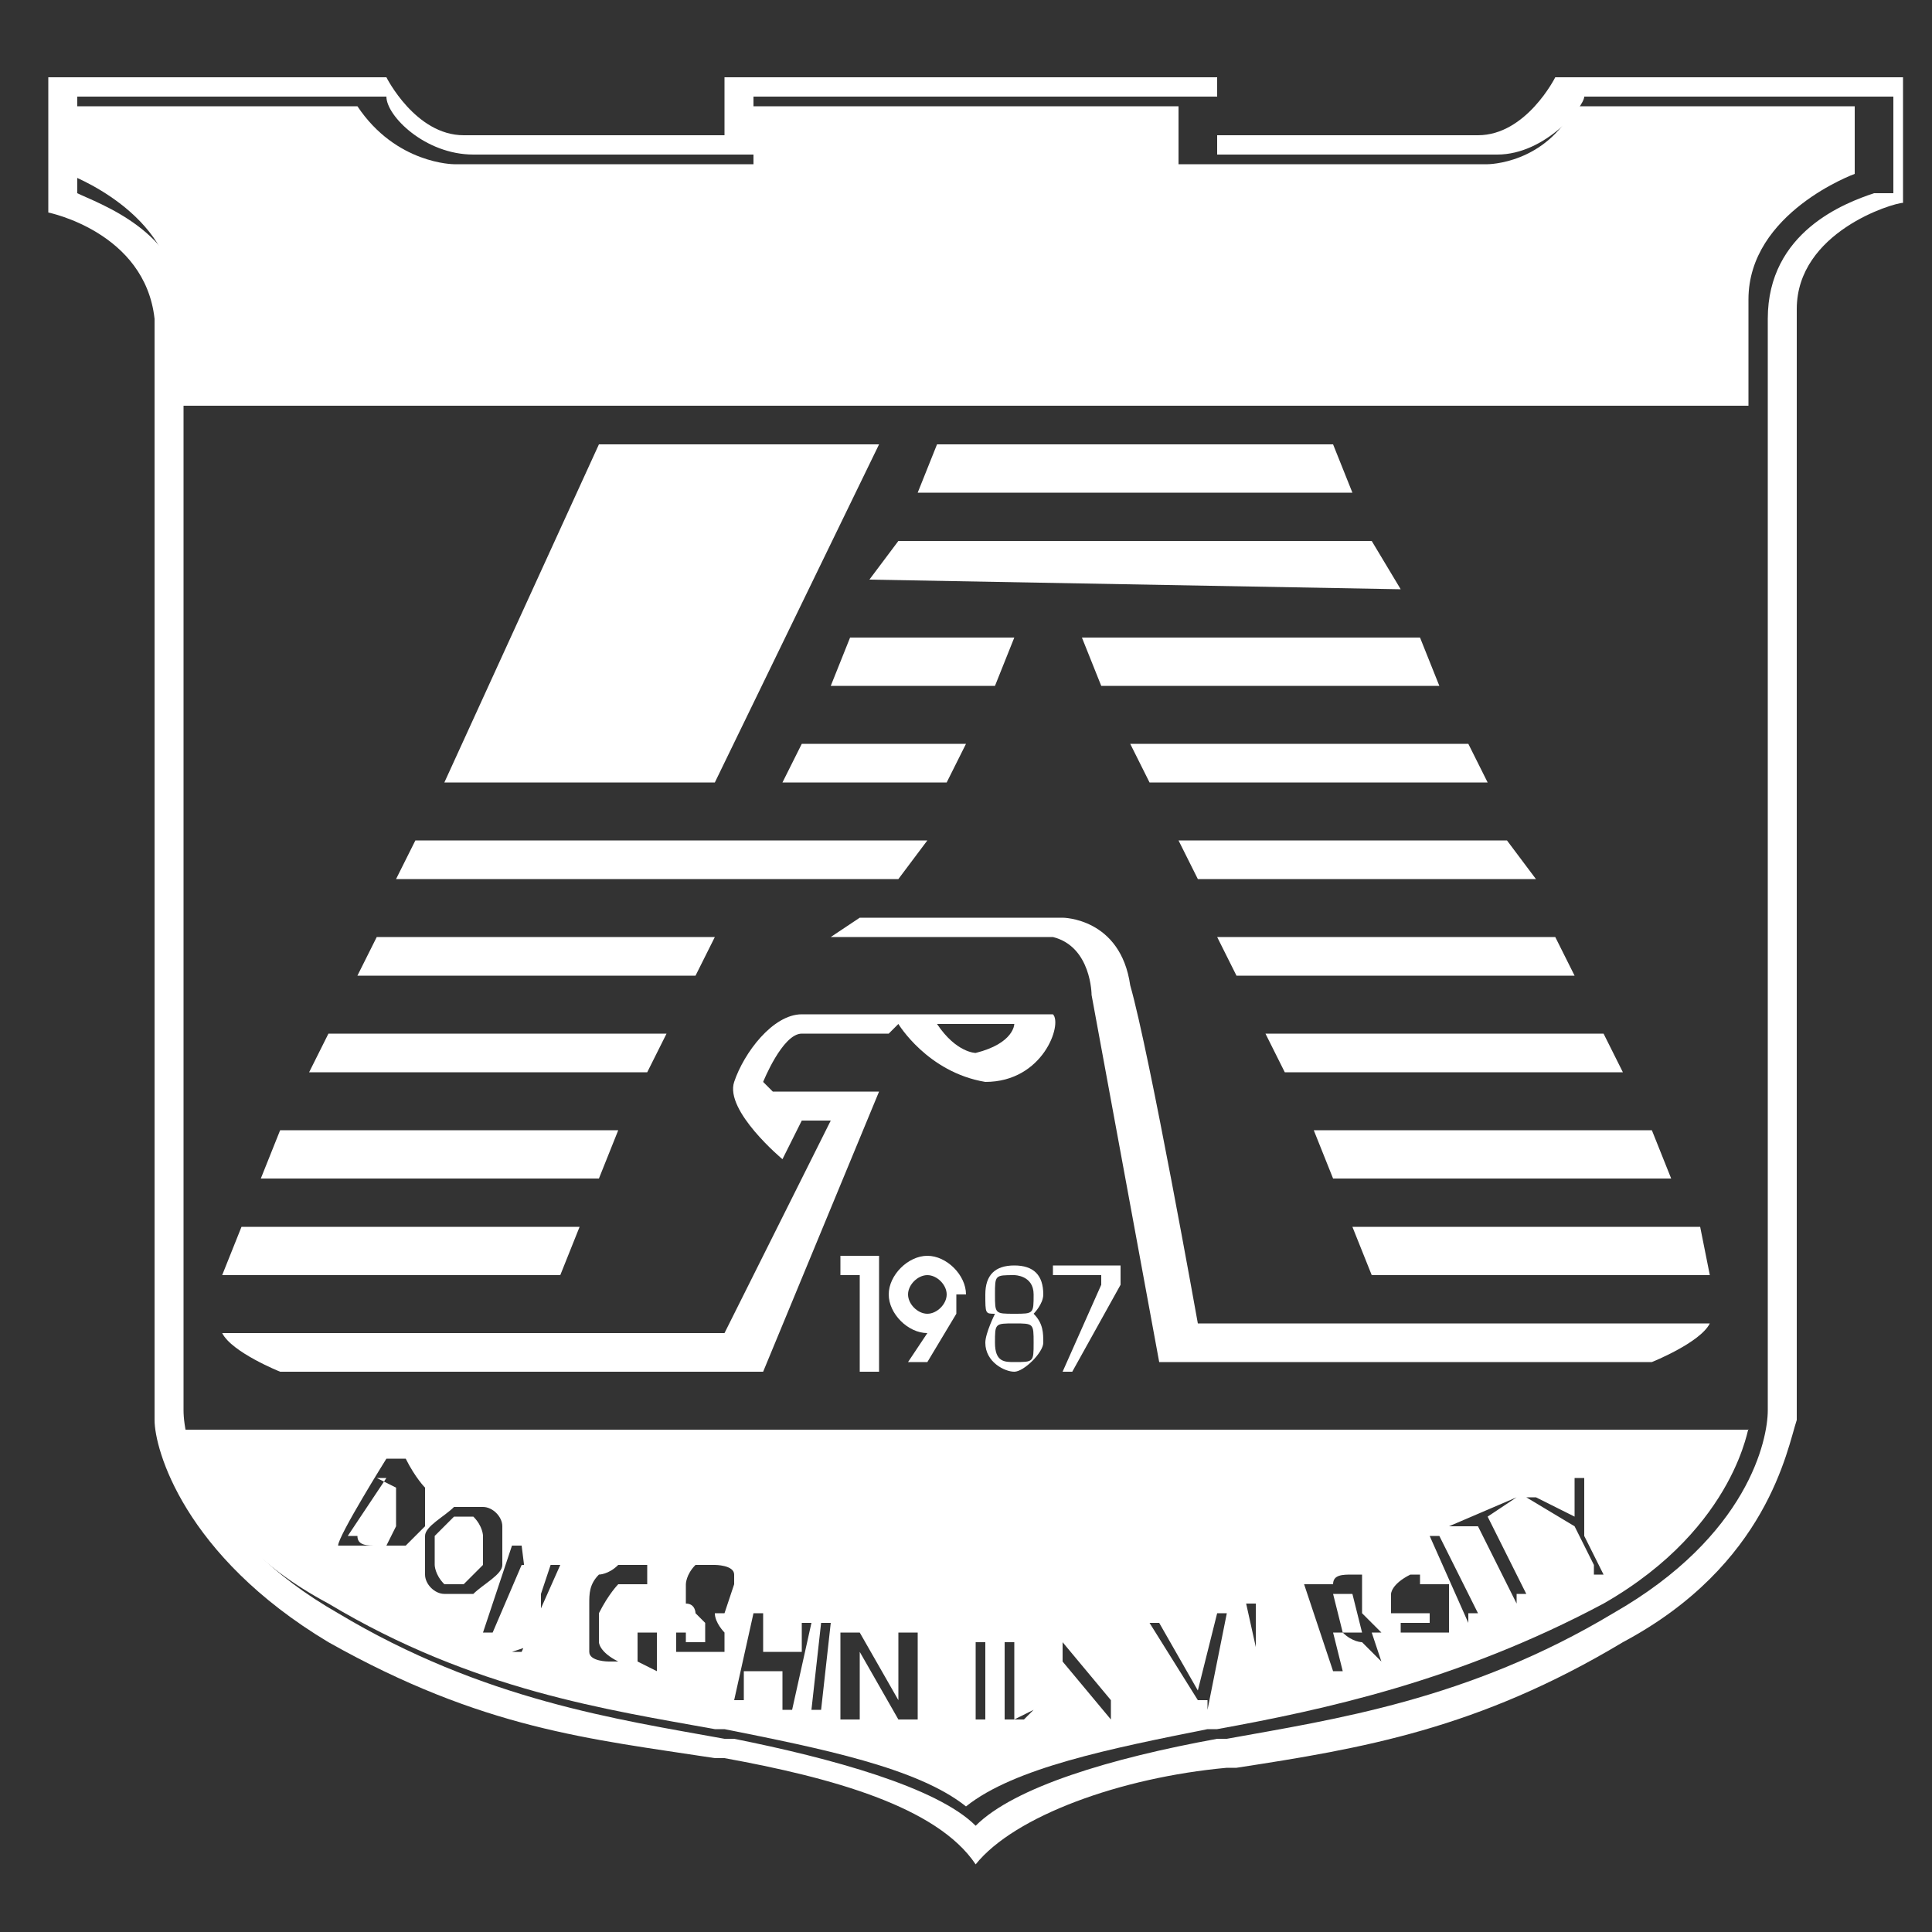
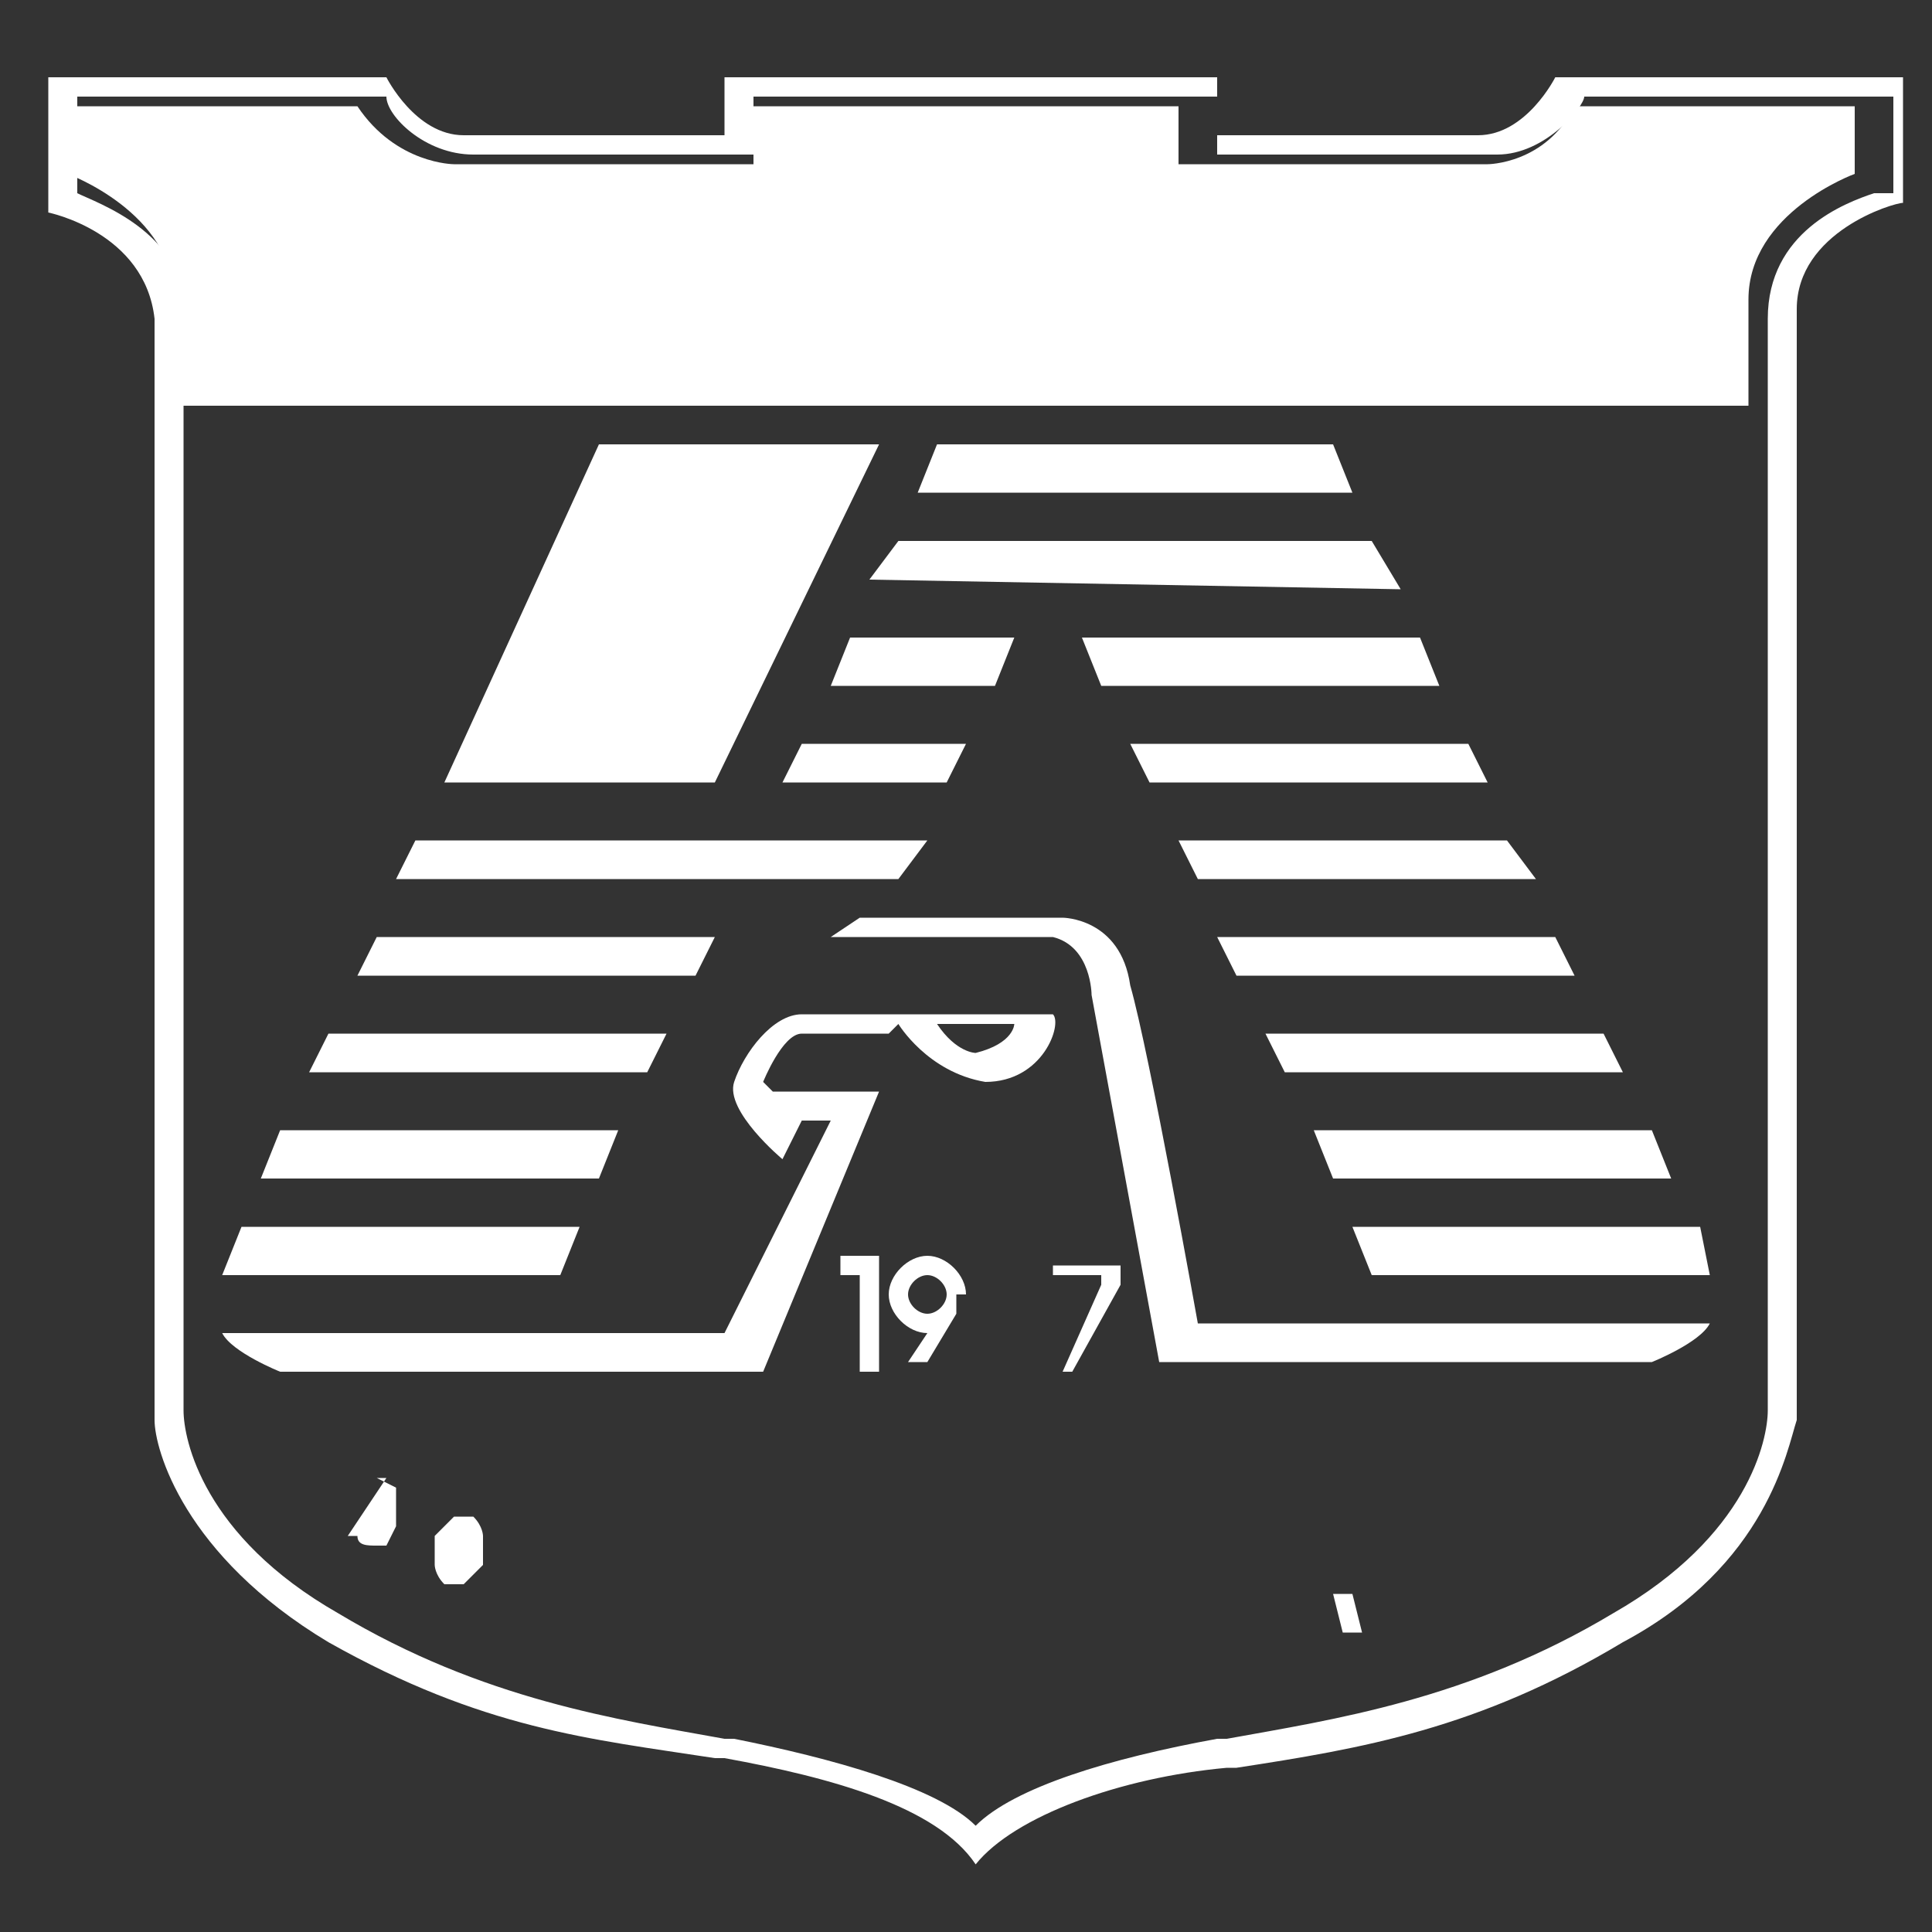
<svg xmlns="http://www.w3.org/2000/svg" version="1.1" viewBox="0 0 20 20">
  <rect x="0" y="0" width="20" height="20" fill="#333333" stroke="none" />
  <defs>
    <style>
      .cls-1, .cls-2 {
        fill: #fff;
      }

      .cls-2 {
        fill-rule: evenodd;
      }

      .cls-3 {
        fill: none;
      }
    </style>
  </defs>
  <g>
    <g id="_레이어_1" data-name="레이어_1">
      <path class="cls-1" d="M16.3,1.1s0,0,0,0c-.3.6-.9.6-.9.6h-3.2v-.6h-4.4v.6h-3.1s-.6,0-1-.6c0,0,0,0,0,0H.7v.7s1.1.4,1.1,1.3v1.1h16.3v-1.1c0-.9,1.1-1.3,1.1-1.3v-.7h-2.9Z" />
      <path class="cls-1" d="M9.3,10.6s.3.5.9.6c.6,0,.8-.6.7-.7,0,0-.2,0-.2,0h-2.4c-.3,0-.6.4-.7.7-.1.3.5.8.5.8l.2-.4h.3s-1.1,2.2-1.1,2.2H2.3c.1.2.6.4.6.4h5l1.2-2.9h-1.1s-.1-.1-.1-.1c0,0,0,0,0,0,0,0,.2-.5.4-.5h.9ZM10.1,10.9s-.2,0-.4-.3h.8s0,.2-.4.3" />
      <path class="cls-1" d="M12.4,13.7h5.3c-.1.2-.6.4-.6.4h-5.1l-.7-3.8s0-.5-.4-.6h-2.3l.3-.2h2.1s.6,0,.7.7c.2.7.7,3.5.7,3.5" />
      <polygon class="cls-1" points="8.6 7.1 10.3 7.1 10.5 6.6 8.8 6.6 8.6 7.1" />
      <polygon class="cls-1" points="8.1 8.1 9.8 8.1 10 7.7 8.3 7.7 8.1 8.1" />
      <polygon class="cls-1" points="13.8 4.6 9.7 4.6 9.5 5.1 14 5.1 13.8 4.6" />
      <polygon class="cls-1" points="14.5 6.1 14.2 5.6 9.3 5.6 9 6 14.5 6.1" />
      <polygon class="cls-1" points="14.7 6.6 11.2 6.6 11.4 7.1 14.9 7.1 14.7 6.6" />
      <polygon class="cls-1" points="15.2 7.7 11.7 7.7 11.9 8.1 15.4 8.1 15.2 7.7" />
      <polygon class="cls-1" points="17.6 12.7 14 12.7 14.2 13.2 17.7 13.2 17.6 12.7" />
      <polygon class="cls-1" points="17.1 11.7 13.6 11.7 13.8 12.2 17.3 12.2 17.1 11.7" />
      <polygon class="cls-1" points="16.6 10.7 13.1 10.7 13.3 11.1 16.8 11.1 16.6 10.7" />
      <polygon class="cls-1" points="16.1 9.7 12.6 9.7 12.8 10.1 16.3 10.1 16.1 9.7" />
      <polygon class="cls-1" points="2.5 12.7 6 12.7 5.8 13.2 2.3 13.2 2.5 12.7" />
      <polygon class="cls-1" points="2.9 11.7 6.4 11.7 6.2 12.2 2.7 12.2 2.9 11.7" />
      <polygon class="cls-1" points="3.4 10.7 6.9 10.7 6.7 11.1 3.2 11.1 3.4 10.7" />
      <polygon class="cls-1" points="3.9 9.7 7.4 9.7 7.2 10.1 3.7 10.1 3.9 9.7" />
      <polygon class="cls-1" points="15.6 8.7 12.2 8.7 12.4 9.1 15.9 9.1 15.6 8.7" />
      <polygon class="cls-1" points="4.3 8.7 4.1 9.1 9.3 9.1 9.6 8.7 4.3 8.7" />
      <polygon class="cls-1" points="9.1 4.6 6.2 4.6 4.6 8.1 7.4 8.1 9.1 4.6" />
      <polygon class="cls-2" points="8.7 13 8.7 13.2 8.9 13.2 8.9 14.2 9.1 14.2 9.1 13 8.7 13" />
      <polygon class="cls-2" points="10.9 13.1 10.9 13.2 11.4 13.2 11.4 13.3 11 14.2 11.1 14.2 11.6 13.3 11.6 13.1 10.9 13.1" />
      <path class="cls-2" d="M10,13.4c0-.2-.2-.4-.4-.4s-.4.2-.4.4.2.4.4.4,0,0,0,0l-.2.3h.2l.3-.5c0,0,0-.1,0-.2M9.4,13.4c0-.1.1-.2.2-.2s.2.1.2.2-.1.2-.2.2-.2-.1-.2-.2" />
-       <path class="cls-2" d="M10.7,13.6c0,0,.1-.1.1-.2,0-.2-.1-.3-.3-.3s-.3.1-.3.3,0,.2.1.2c0,0-.1.2-.1.3,0,.2.2.3.3.3s.3-.2.3-.3,0-.2-.1-.3M10.5,13.2c0,0,.2,0,.2.2s0,.2-.2.2-.2,0-.2-.2,0-.2.2-.2M10.5,14.1c-.1,0-.2,0-.2-.2s0-.2.2-.2.2,0,.2.2,0,.2-.2.2" />
      <path class="cls-1" d="M16.1.8h0c0,0-.3.6-.8.6h0s0,0,0,0h-2.7v-.6h-5.1v.6h-2.7c-.5,0-.8-.6-.8-.6h0c0,0-3.5,0-3.5,0v1.4h0s1,.2,1.1,1.1v11.3s0,0,0,.1c0,.3.3,1.4,1.8,2.3,1.6.9,2.7,1,4,1.2h.1c1.1.2,2.2.5,2.6,1.1.4-.5,1.5-.9,2.6-1h.1c1.3-.2,2.5-.4,4-1.3,1.5-.8,1.7-2,1.8-2.3,0,0,0,0,0-.1V3.2c0-.8,1-1.1,1.1-1.1h0V.8h-3.5ZM19.4,2h0c-.3.1-1.1.4-1.1,1.3v11.2s0,0,0,.1c0,.3-.2,1.3-1.6,2.1-1.5.9-2.9,1.1-4,1.3h-.1c-1.1.2-2.1.5-2.5.9h0s0,0,0,0c-.4-.4-1.5-.7-2.5-.9h-.1c-1.1-.2-2.5-.4-4-1.3-1.4-.8-1.6-1.8-1.6-2.1,0,0,0-.1,0-.1V3.2c0-.8-.9-1.1-1.1-1.2h0V1h3.2c0,.2.4.6.9.6,0,0,2.9,0,2.9,0v-.6h4.8v.6s2.9,0,2.9,0c.5,0,.9-.5.9-.6h0s3.2,0,3.2,0v1Z" />
      <g>
        <path class="cls-1" d="M14,16.5s0,0,0,0c0,0,0,0-.1,0h-.1s.1.4.1.4h.1c0,0,0,0,.1,0,0,0,0,0,0,0,0,0,0,0,0,0,0,0,0,0,0,0Z" />
-         <path class="cls-1" d="M4.7,15.7c0,0-.1.1-.2.2,0,.1,0,.2,0,.3,0,0,0,.1.1.2,0,0,.2,0,.2,0,0,0,.1-.1.2-.2,0-.1,0-.2,0-.3,0,0,0-.1-.1-.2,0,0-.2,0-.2,0Z" />
+         <path class="cls-1" d="M4.7,15.7c0,0-.1.1-.2.2,0,.1,0,.2,0,.3,0,0,0,.1.1.2,0,0,.2,0,.2,0,0,0,.1-.1.2-.2,0-.1,0-.2,0-.3,0,0,0-.1-.1-.2,0,0-.2,0-.2,0" />
        <path class="cls-1" d="M4.1,15.3h-.1c0,0-.4.6-.4.6h.1c0,.1.1.1.2.1,0,0,0,0,.1,0,0,0,0,0,.1-.2,0,0,0-.1,0-.2,0,0,0-.1,0-.2,0,0,0,0-.2-.1Z" />
-         <path class="cls-1" d="M18.1,14.8h-8s0,0,0,0H1.9c0-.1,0,1,1.5,1.8,1.5.9,2.9,1.1,4,1.3h.1c1,.2,2,.4,2.5.8h0s0,0,0,0c.5-.4,1.5-.6,2.5-.8h.1c1.1-.2,2.5-.5,4-1.3,1.4-.8,1.5-1.9,1.5-1.8ZM4.2,16c0,0-.1,0-.2,0,0,0-.2,0-.3,0h-.2c0-.1.5-.9.5-.9h.2c.1.2.2.3.2.3,0,0,0,.1,0,.2,0,0,0,.2,0,.2,0,0-.1.1-.2.2ZM4.9,16.5c-.1,0-.2,0-.3,0-.1,0-.2-.1-.2-.2,0-.1,0-.2,0-.4,0-.1.2-.2.3-.3.1,0,.2,0,.3,0,.1,0,.2.1.2.2,0,.1,0,.2,0,.4,0,.1-.2.2-.3.3ZM5.6,17v-.8c-.1,0-.2,0-.2,0h0c0,0-.3.7-.3.7h-.1s.3-.9.3-.9h.1s.1.8.1.8h0c0,0,0,0,0,0l.2-.6h.1s-.4.9-.4.9h-.1ZM6.6,17.2c-.1,0-.2,0-.3,0,0,0-.2,0-.2-.1,0,0,0-.1,0-.2,0,0,0-.2,0-.3,0-.1,0-.2.1-.3,0,0,.1,0,.2-.1,0,0,.1,0,.2,0,0,0,0,0,.1,0,0,0,0,0,0,.1,0,0,0,0,0,.1h0s-.1,0-.1,0h0s0,0,0,0c0,0,0,0,0,0,0,0,0,0,0,0,0,0-.2,0-.2,0,0,0-.1.1-.2.3,0,.1,0,.2,0,.3,0,0,0,.1.2.2,0,0,.1,0,.2,0v-.3c0,0-.1,0-.1,0h0c0,0,.3,0,.3,0v.4ZM7.5,16.7h-.1s0,0,0,0c0,0,0,0,0,0,0,0,0,0,0,0,0,0,0,0,0,0,0,0-.1,0-.1,0,0,0,0,0,0,0,0,0,0,0,0,0,0,0,0,0,0,0,0,0,0,0,.1,0h0c0,.1.1.2.1.2,0,0,0,0,0,.1,0,0,0,0,0,.1,0,0,0,0-.1,0,0,0-.1,0-.2,0,0,0-.1,0-.2,0,0,0,0,0,0-.1,0,0,0,0,0-.1h0s.1,0,.1,0h0c0,0,0,0,0,.1,0,0,0,0,.1,0,0,0,0,0,.1,0,0,0,0,0,0-.1,0,0,0,0,0-.1,0,0,0,0-.1-.1h0c0,0,0-.1-.1-.1,0,0,0,0,0-.1,0,0,0,0,0-.1,0,0,0-.1.1-.2,0,0,.1,0,.2,0,0,0,.2,0,.2.1,0,0,0,0,0,.1h0ZM8.2,17.7h-.1s0-.4,0-.4h-.4c0,0,0,.3,0,.3h-.1s.2-.9.2-.9h.1s0,.4,0,.4h.4c0,0,0-.3,0-.3h.1s-.2.9-.2.9ZM8.5,17.7h-.1s.1-.9.1-.9h.1s-.1.9-.1.9ZM9.4,17.8h-.1s-.4-.7-.4-.7h0c0,0,0,0,0,0v.7c0,0-.2,0-.2,0v-.9c0,0,.2,0,.2,0l.4.7h0c0,0,0,0,0,0v-.7c0,0,.2,0,.2,0v.9ZM10.7,17.7s0,0-.1.1c0,0-.1,0-.2,0,0,0-.1,0-.2,0,0,0,0,0-.1,0,0,0,0-.1,0-.2v-.6s.1,0,.1,0v.6c0,0,0,.1,0,.2,0,0,0,0,0,0,0,0,0,0,.1,0,0,0,0,0,.1,0,0,0,0,0,0,0,0,0,0-.1,0-.2v-.6s.1,0,.1,0v.6c0,.1,0,.2,0,.2ZM11.5,17.8l-.5-.6h0c0,0,0,0,0,0v.7c0,0,0,0,0,0v-.9c0,0,0,0,0,0l.5.6h0c0,0,0,0,0,0v-.7c0,0,0,0,0,0v.9c0,0,0,0,0,0ZM11.8,17.7v-.9c-.1,0,0,0,0,0v.9c.1,0,0,0,0,0ZM12.5,17.6h-.1s-.5-.8-.5-.8h.1s.4.7.4.7l.2-.8h.1s-.2,1-.2,1ZM13.1,17.5l-.2-.9h.5c0-.1,0,0,0,0h-.4c0,.1,0,.4,0,.4h.3c0,0,0,0,0,0h-.3c0,0,0,.4,0,.4h.4c0-.1,0,0,0,0h-.5ZM14.3,17.2l-.2-.2s-.1,0-.2-.1h-.1s.1.4.1.4h-.1s-.3-.9-.3-.9h.3c0-.1.1-.1.2-.1,0,0,0,0,.1,0,0,0,0,0,0,.1,0,0,0,0,0,.1,0,0,0,0,0,.1,0,0,0,0,0,.1,0,0,0,0,0,0,0,0,0,0,0,0,0,0,0,0,0,0l.2.2h-.1ZM15,16.9s0,0-.2,0c0,0-.1,0-.2,0,0,0,0,0-.1,0,0,0,0,0,0-.1h0s.1,0,.1,0h0c0,0,0,0,0,0,0,0,0,0,.1,0,0,0,0,0,.1,0,0,0,0,0,0-.1,0,0,0,0,0,0,0,0,0,0-.2,0h0c0,0-.1,0-.2,0,0,0,0,0,0,0,0,0,0,0,0,0,0,0,0-.1,0-.2,0,0,0-.1.2-.2,0,0,.2,0,.2,0,0,0,0,0,.1,0h0s-.1,0-.1,0h0s0,0,0,0c0,0,0,0,0,0,0,0,0,0,0,0,0,0,0,0-.1,0,0,0,0,0,0,.1,0,0,0,0,0,0,0,0,0,0,0,0,0,0,0,0,.1,0h0c0,0,.2,0,.2,0,0,0,0,0,0,.1,0,0,0,0,0,.1,0,0,0,0,0,.1ZM15.2,16.8l-.4-.9h.1s.4.8.4.8h-.1ZM15.7,16.6l-.4-.8h-.3c0,.1,0,0,0,0l.7-.3h0c0,0-.3.2-.3.2l.4.8h-.1ZM16.5,16.2l-.2-.4-.5-.3h.1c0,0,.4.2.4.2v-.4s.1,0,.1,0v.6s.2.4.2.4h-.1Z" />
      </g>
      <rect class="cls-3" x="-306.8" y="-309.9" width="576" height="720" />
      <rect class="cls-3" x="-306.8" y="-309.9" width="576" height="720" />
    </g>
  </g>
</svg>